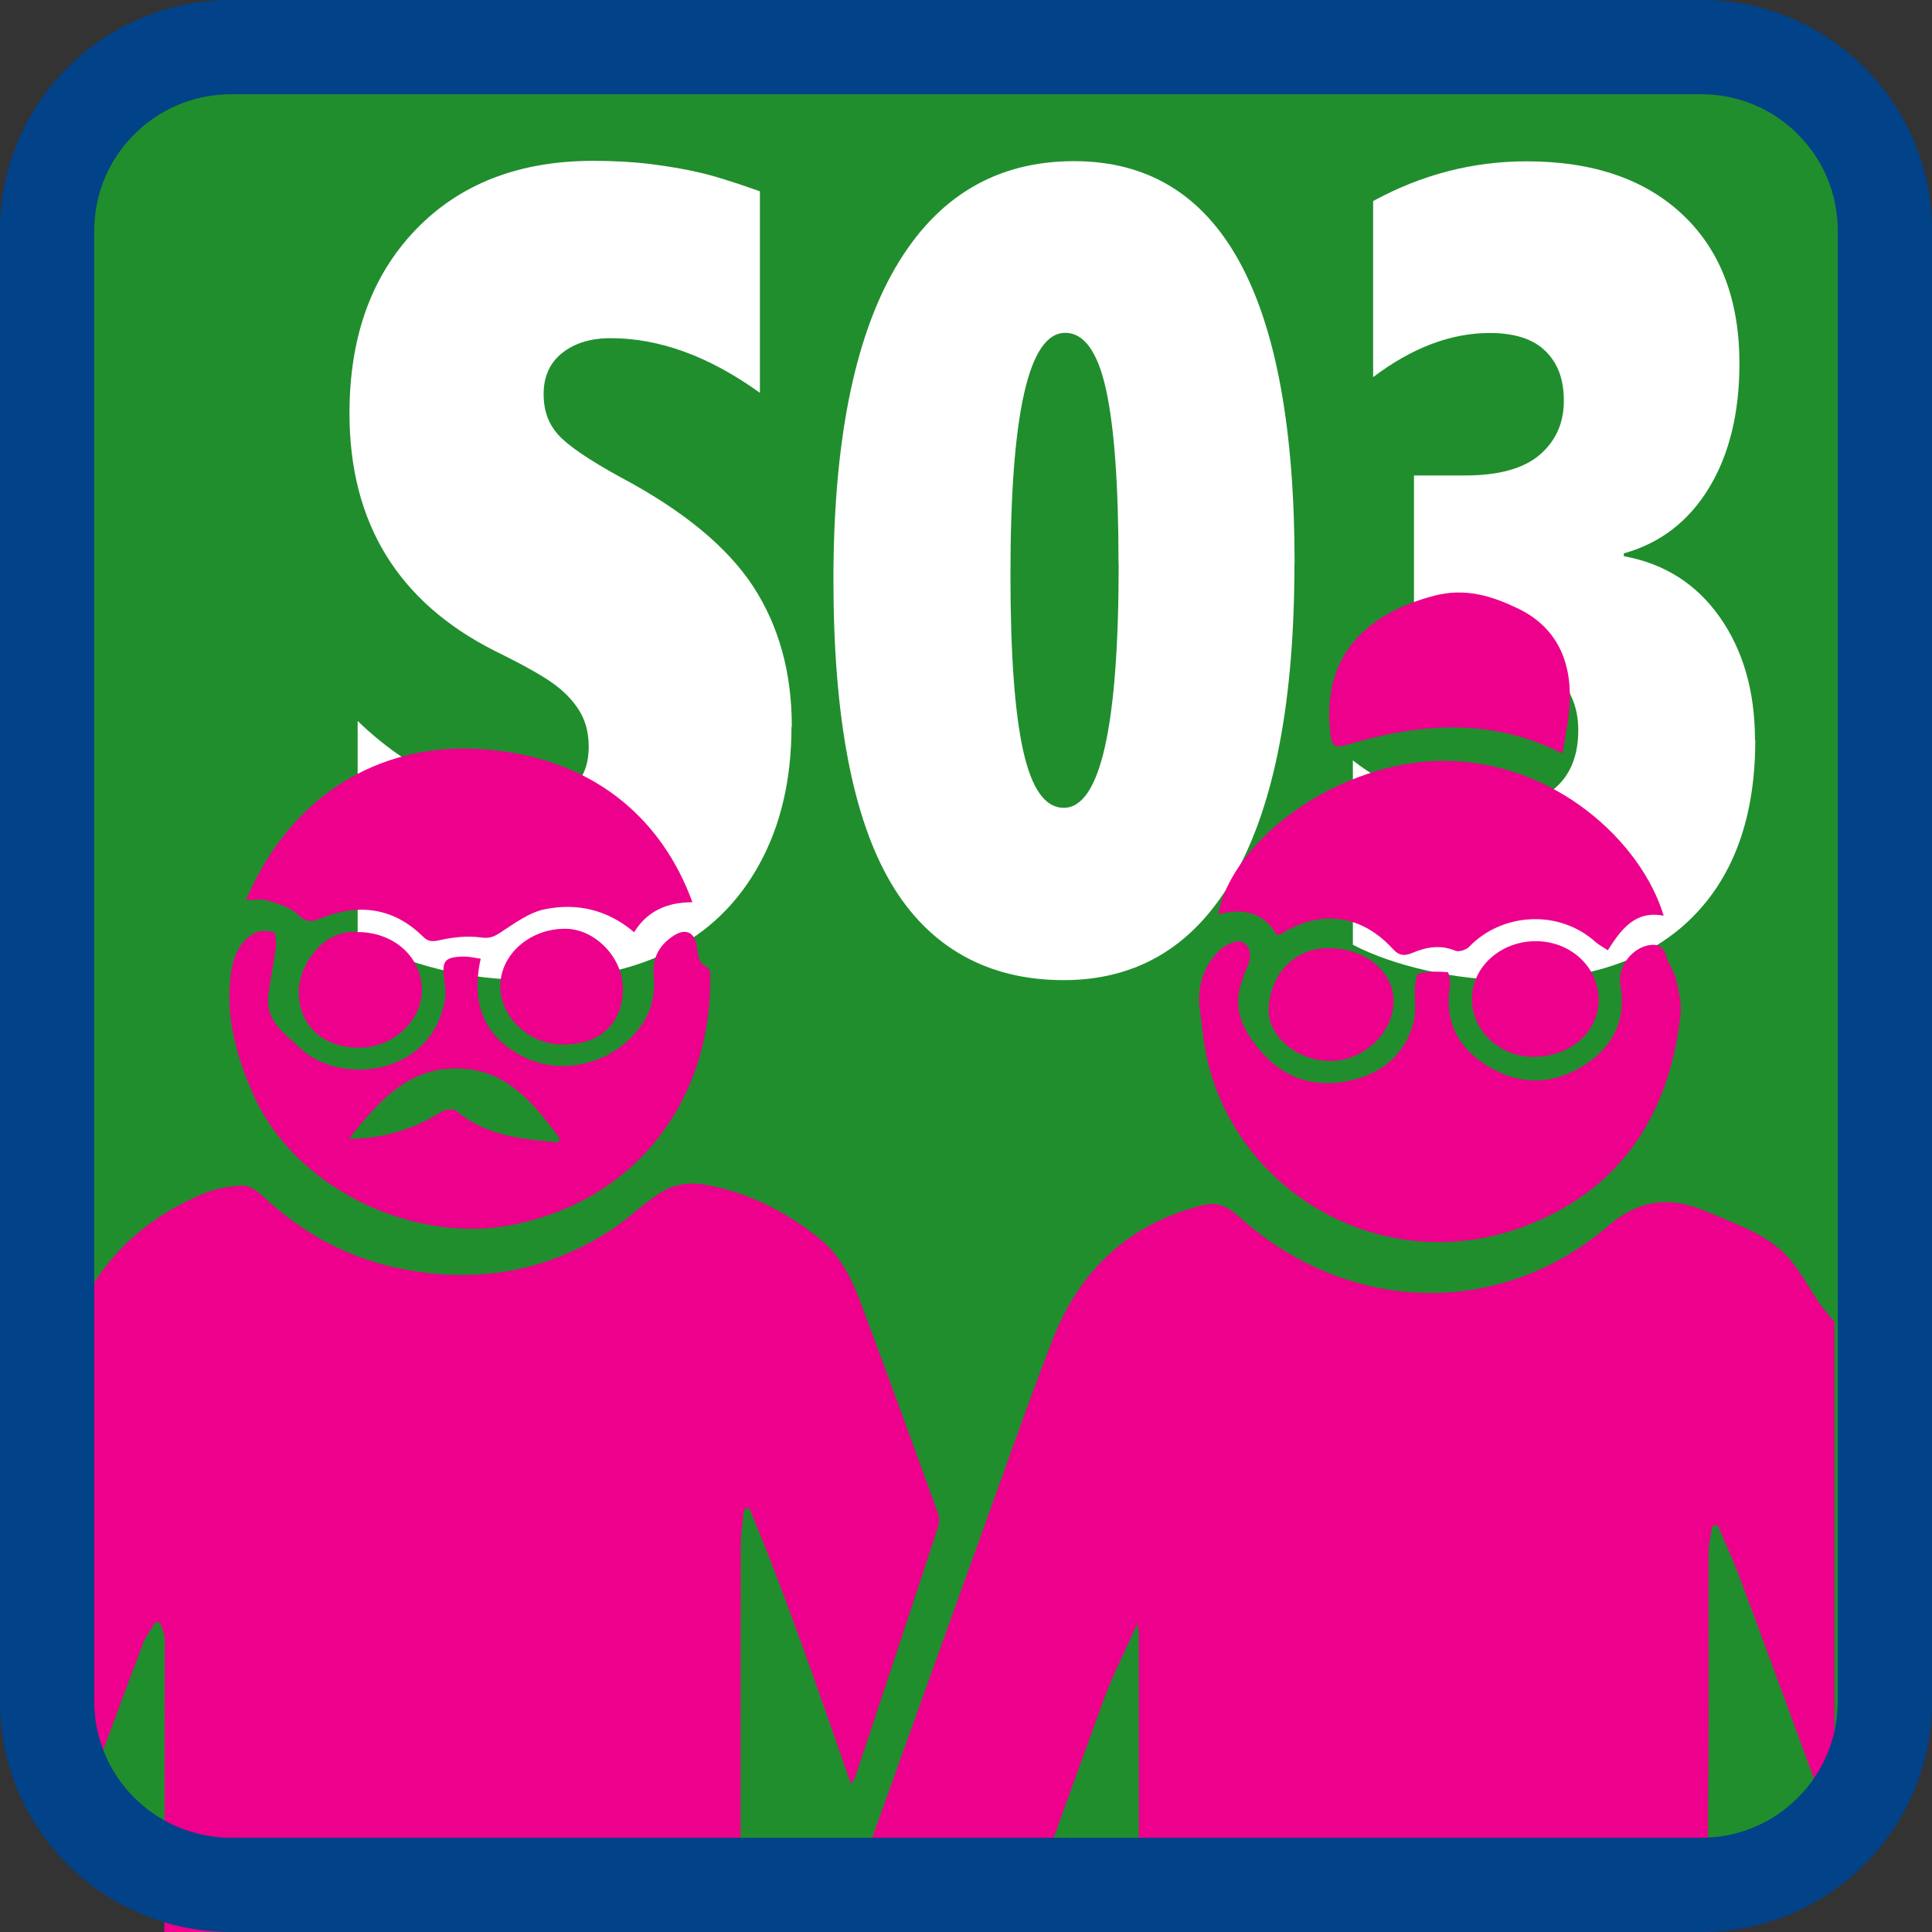
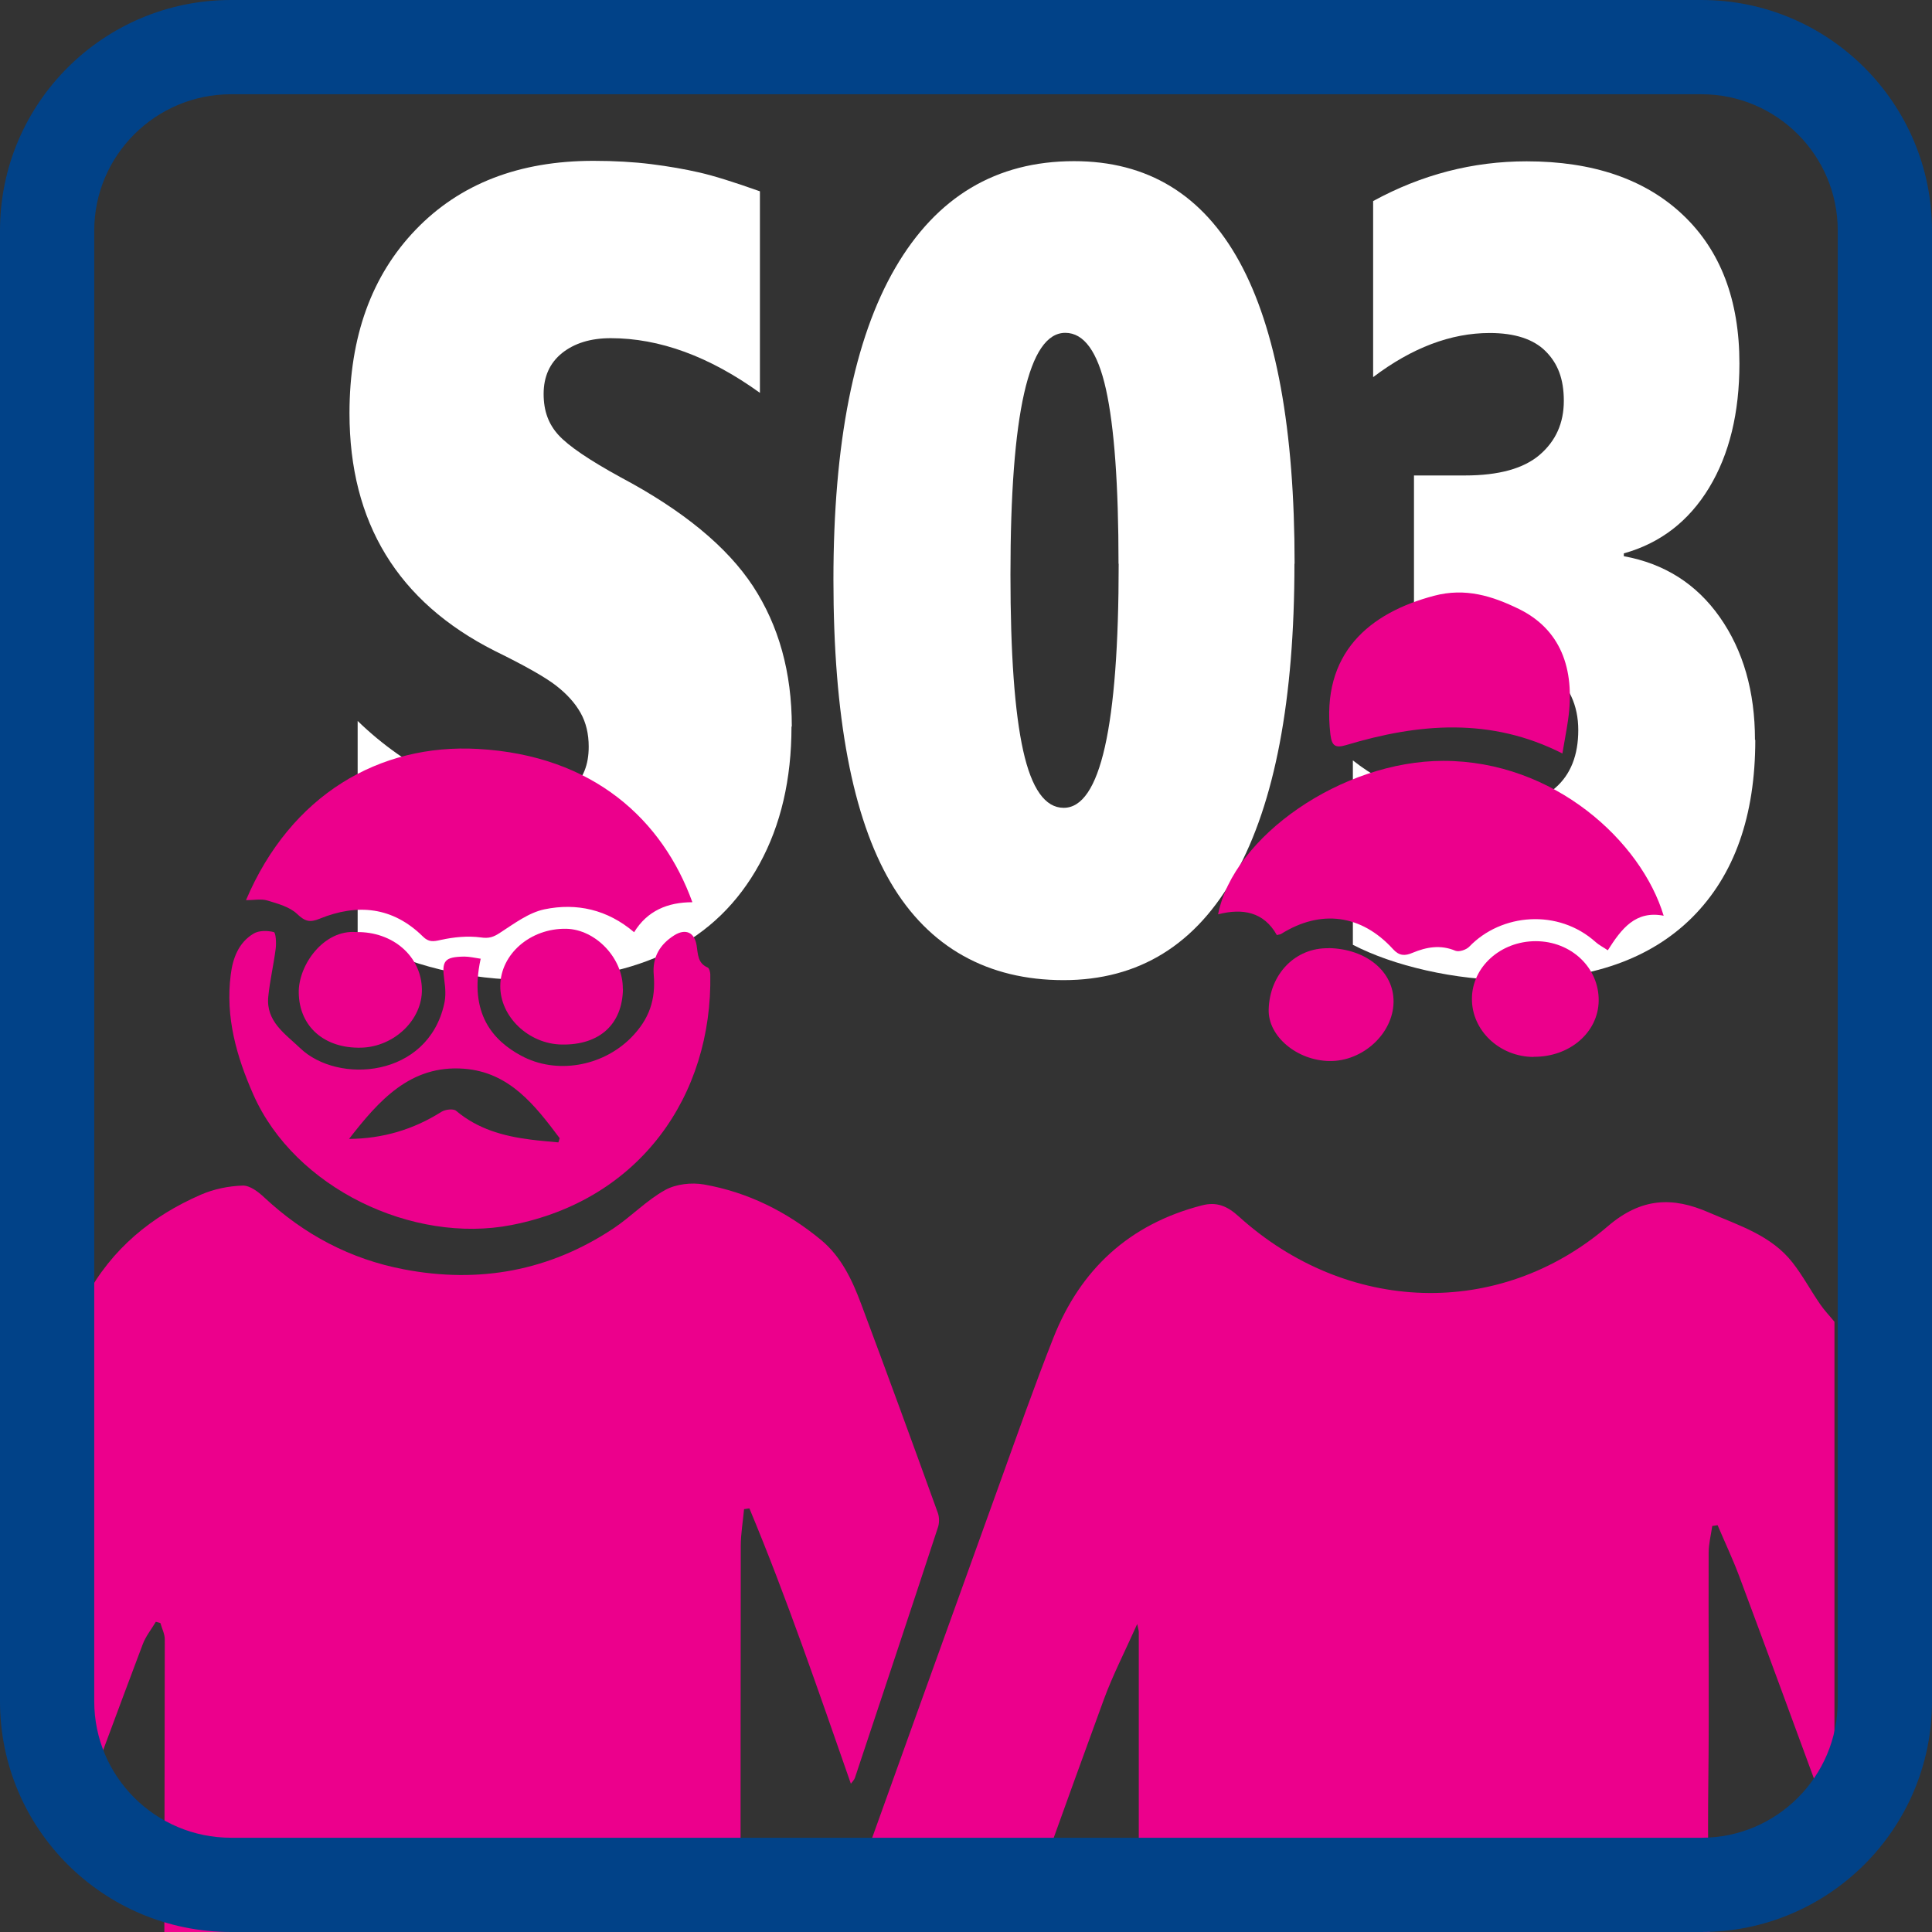
<svg xmlns="http://www.w3.org/2000/svg" id="Livello_1" data-name="Livello 1" viewBox="0 0 123 123">
  <rect x="0" y="0" width="123" height="123" fill="#333333" stroke="none" />
  <defs>
    <style>
      .cls-1 {
        fill: #014288;
      }

      .cls-1, .cls-2, .cls-3, .cls-4 {
        stroke-width: 0px;
      }

      .cls-2 {
        fill: #ec008c;
      }

      .cls-3 {
        fill: #fff;
      }

      .cls-4 {
        fill: #208e2d;
      }
    </style>
  </defs>
-   <path class="cls-4" d="M14.06,2.19C7.32,2.19,1.85,7.6,1.85,14.24v92.53c0,6.63,5.48,12.04,12.21,12.04h93.61c6.73,0,12.2-5.41,12.2-12.04V14.24c0-6.65-5.47-12.05-12.2-12.05H14.06Z" />
  <g>
    <path class="cls-3" d="M50.39,46.26c0,3.35-.68,6.27-2.04,8.75-1.36,2.48-3.27,4.34-5.72,5.55-2.46,1.22-5.41,1.83-8.86,1.83-4,0-7.67-.89-11-2.67v-13.82c1.6,1.55,3.37,2.79,5.31,3.74s3.75,1.42,5.42,1.42c1.26,0,2.24-.3,2.94-.9.69-.6,1.04-1.47,1.04-2.62,0-.82-.17-1.54-.52-2.16s-.87-1.2-1.57-1.74c-.7-.54-2.01-1.28-3.91-2.21-6.16-3.12-9.23-8.16-9.23-15.12,0-4.88,1.41-8.77,4.22-11.69s6.58-4.38,11.31-4.38c1.33,0,2.56.07,3.68.21,1.12.14,2.14.32,3.06.53s2.2.61,3.86,1.2v12.83c-3.22-2.32-6.39-3.48-9.5-3.48-1.28,0-2.31.32-3.1.95-.78.63-1.17,1.5-1.17,2.6s.32,1.93.95,2.62c.63.69,1.95,1.59,3.96,2.69,3.97,2.11,6.77,4.42,8.42,6.93,1.64,2.51,2.47,5.48,2.47,8.93Z" />
    <path class="cls-3" d="M82.41,35.89c0,8.65-1.25,15.23-3.75,19.74-2.5,4.51-6.15,6.77-10.95,6.77s-8.58-2.07-11.01-6.22c-2.43-4.15-3.64-10.57-3.64-19.27s1.31-15.34,3.94-19.86,6.42-6.79,11.38-6.79c9.36,0,14.04,8.54,14.04,25.63ZM71.21,35.89c0-5.02-.27-8.72-.8-11.11s-1.4-3.59-2.59-3.59c-2.33,0-3.49,5.13-3.49,15.4,0,5.04.27,8.77.81,11.2s1.4,3.64,2.58,3.64c2.33,0,3.5-5.18,3.5-15.54Z" />
    <path class="cls-3" d="M111.75,47.1c0,4.85-1.33,8.61-4,11.29-2.67,2.67-6.48,4.01-11.45,4.01-1.85,0-3.68-.21-5.5-.62-1.81-.41-3.37-.96-4.67-1.63v-11.74c1.19.94,2.55,1.68,4.08,2.21,1.53.54,3.08.81,4.64.81,1.82,0,3.21-.43,4.18-1.28s1.45-2.08,1.45-3.67-.6-2.88-1.79-3.8c-1.19-.91-2.85-1.37-4.99-1.37h-3.68v-11.04h3.25c2.15,0,3.74-.44,4.76-1.32,1.02-.88,1.53-2.02,1.53-3.43s-.39-2.39-1.16-3.16c-.77-.77-1.96-1.16-3.56-1.16-2.47,0-4.95.94-7.42,2.81v-11.21c3.1-1.69,6.35-2.53,9.77-2.53,4.23,0,7.55,1.14,9.95,3.41,2.4,2.27,3.6,5.43,3.6,9.46,0,3.14-.64,5.78-1.93,7.91s-3.1,3.53-5.43,4.18v.18c2.58.47,4.62,1.76,6.11,3.88s2.24,4.73,2.24,7.82Z" />
  </g>
  <g>
    <path class="cls-2" d="M69.49,148.9c.56-4.21,1.14-8.42,1.68-12.63.44-3.47.83-6.94,1.24-10.42.04-.37.09-.75.09-1.12,0-6.94,0-13.88,0-20.83,0-.09-.03-.17-.1-.51-.77,1.73-1.55,3.24-2.13,4.82-2.56,7-5.06,14.03-7.6,21.05-1.06,2.94-3.27,4.01-6.3,3.23-3.05-.79-4.3-2.47-4.29-5.09,0-.81.31-1.65.59-2.44,3.65-10.19,7.32-20.38,10.99-30.56,1.11-3.08,2.2-6.18,3.4-9.22,1.73-4.38,4.85-7.25,9.46-8.44.93-.24,1.6.03,2.34.7,6.86,6.21,16.56,6.57,23.5.63,2.15-1.84,4.14-1.88,6.43-.88,1.91.83,3.97,1.45,5.33,3.19.65.83,1.15,1.77,1.75,2.64.27.4.61.75.92,1.13v32.66c-.21-.58-.42-1.16-.63-1.74-1.81-4.92-3.61-9.84-5.44-14.74-.41-1.09-.91-2.15-1.37-3.23-.11.02-.23.04-.34.05-.08.57-.23,1.13-.23,1.7-.02,4.84.04,9.69-.02,14.53-.09,7.75.17,15.48,1.03,23.2.46,4.09.68,8.21,1,12.32h-41.29Z" />
    <path class="cls-2" d="M4.18,84.71c.43-.71.89-1.39,1.28-2.12,1.65-3.08,4.19-5.17,7.35-6.54.81-.35,1.74-.54,2.63-.57.46-.02,1.01.4,1.39.76,2.53,2.36,5.47,3.92,8.87,4.57,4.79.92,9.27.11,13.35-2.6,1.14-.76,2.11-1.79,3.3-2.45.69-.38,1.68-.49,2.47-.35,2.79.49,5.27,1.73,7.45,3.53,1.29,1.07,1.99,2.56,2.56,4.09,1.65,4.41,3.27,8.84,4.87,13.27.11.29.11.69,0,.98-1.74,5.31-3.51,10.61-5.27,15.9-.04.13-.16.24-.26.38-2.07-5.92-4.07-11.8-6.46-17.53-.11.02-.23.03-.34.05-.07.78-.21,1.57-.21,2.35-.02,16.33-.01,32.65-.02,48.98,0,.5,0,.99,0,1.49h-15.2c0-1.69.03-3.38,0-5.07-.01-.93-.23-1.8-1.02-2.41-.9-.7-1.9-1.01-2.98-.52-1.24.57-2.1,1.53-2.16,2.94-.08,1.68-.03,3.37-.04,5.06h-15.39c.05-.36.15-.73.14-1.09,0-2.85-.06-5.69-.05-8.54.01-11.63.04-23.27.05-34.9,0-.35-.18-.69-.28-1.04-.1-.03-.19-.05-.29-.08-.28.48-.65.93-.84,1.45-1.66,4.4-3.29,8.82-4.92,13.23,0-11.07,0-22.15,0-33.22Z" />
-     <path class="cls-2" d="M76.35,63.96c-.08-1.4.37-2.62,1.4-3.55.33-.3,1.01-.58,1.32-.44.57.27.64.93.35,1.56-.14.31-.24.64-.36.96-.67,1.86.2,3.31,1.35,4.59,1.56,1.74,3.59,2.23,5.82,1.65,1.92-.5,3.26-1.72,3.77-3.67.18-.7.03-1.48.08-2.22.02-.31.11-.84.25-.87.59-.12,1.22-.13,1.83-.08.08,0,.2.6.15.9-.35,2.12.44,3.78,2.17,4.93,2.09,1.39,4.33,1.43,6.44.06,1.79-1.17,2.63-2.87,2.24-5.07-.21-1.16.77-2.42,1.93-2.55.57-.06.84.2,1,.74.14.49.49.93.61,1.43.17.74.37,1.52.29,2.26-.71,6.49-3.92,11.3-10.12,13.55-9.38,3.41-19.05-2.87-20.25-12.04-.09-.71-.18-1.43-.27-2.14Z" />
    <path class="cls-2" d="M30.6,61.05c-.77,3.51.83,5.22,2.58,6.16,2.21,1.2,5.14.71,6.98-1.13,1.2-1.21,1.59-2.46,1.46-4.02-.1-1.13.4-1.94,1.3-2.51.73-.46,1.3-.19,1.43.64.09.56.06,1.13.71,1.41.09.04.15.27.16.41.15,7.75-4.49,14.39-12.65,15.98-6.29,1.23-13.81-2.35-16.44-8.3-1.07-2.42-1.79-4.94-1.44-7.64.13-1.05.5-2.04,1.45-2.61.34-.21.89-.2,1.29-.1.13.03.17.7.12,1.07-.13,1.02-.37,2.02-.47,3.04-.16,1.58,1.08,2.37,2.03,3.28,2.41,2.31,8.12,1.89,9.17-2.82.11-.47.08-.99.01-1.48-.18-1.26-.01-1.51,1.27-1.53.33,0,.66.08,1.06.14ZM22.22,72.51c2.14-.02,4.09-.59,5.89-1.73.24-.15.76-.21.93-.06,1.38,1.16,3,1.61,4.73,1.83.59.08,1.18.12,1.78.18.03-.09.06-.18.08-.27-1.57-2.09-3.19-4.2-6.09-4.42-3.42-.26-5.43,2.04-7.32,4.47Z" />
    <path class="cls-2" d="M15.66,57.31c2.85-6.71,8.5-9.98,14.76-9.63,7.4.41,11.78,4.56,13.66,9.76-1.57,0-2.87.54-3.71,1.91-1.7-1.45-3.66-1.88-5.7-1.46-1.01.21-1.93.91-2.83,1.49-.42.28-.71.38-1.24.3-.83-.11-1.72-.02-2.54.16-.48.11-.77.15-1.14-.22-1.92-1.89-4.16-2.11-6.57-1.13-.63.26-.94.17-1.44-.31-.48-.45-1.23-.65-1.89-.85-.4-.12-.86-.02-1.37-.02Z" />
    <path class="cls-2" d="M105.92,58.3c-1.8-.35-2.69.83-3.56,2.2-.29-.2-.56-.33-.77-.52-2.38-2.14-6.01-1.84-8.06.3-.19.19-.64.34-.87.25-.95-.4-1.84-.24-2.73.13-.49.21-.85.2-1.24-.23-2.02-2.22-4.61-2.55-7.13-.97-.05.03-.12.03-.27.07-.83-1.48-2.18-1.72-3.74-1.32.97-4.96,7.89-9.77,14.34-9.77,7.05,0,12.61,5.13,14.03,9.87Z" />
-     <path class="cls-2" d="M99.47,47.97c-4.57-2.32-9.15-1.92-13.75-.54-.7.21-.93.07-1.02-.67-.62-5.2,2.51-7.75,6.6-8.83,2-.53,3.72.02,5.4.84,2.59,1.27,3.61,3.72,3.13,7.07-.1.7-.24,1.39-.36,2.12Z" />
+     <path class="cls-2" d="M99.47,47.97c-4.57-2.32-9.15-1.92-13.75-.54-.7.21-.93.07-1.02-.67-.62-5.2,2.51-7.75,6.6-8.83,2-.53,3.72.02,5.4.84,2.59,1.27,3.61,3.72,3.13,7.07-.1.7-.24,1.39-.36,2.12" />
    <path class="cls-2" d="M97.63,67.29c-2.16-.01-3.93-1.68-3.92-3.7,0-2.03,1.83-3.67,4.06-3.67,2.26,0,4.04,1.69,4.01,3.8-.03,2.01-1.85,3.58-4.14,3.56Z" />
    <path class="cls-2" d="M22.68,59.34c2.33-.04,4.15,1.54,4.18,3.65.03,1.93-1.76,3.65-3.86,3.71-2.36.06-3.95-1.35-3.98-3.5-.03-1.75,1.58-4.03,3.66-3.86Z" />
    <path class="cls-2" d="M39.66,62.95c-.03,2.26-1.49,3.59-3.89,3.55-2.11-.03-3.94-1.77-3.92-3.74.02-2.03,1.93-3.67,4.2-3.63,1.88.04,3.63,1.89,3.6,3.82Z" />
    <path class="cls-2" d="M84.59,60.36c2.41.05,4.16,1.51,4.13,3.44-.03,2-1.95,3.77-4.06,3.75-2.09-.02-3.94-1.58-3.89-3.28.06-2.27,1.71-3.95,3.82-3.9Z" />
    <path class="cls-2" d="M64.55,131.72c1.28-3.78,2.52-7.46,3.84-11.36.64,2,1.3,3.76,1.76,5.58.3,1.17-.22,2.28-.89,3.25-1.15,1.66-2.9,2.2-4.71,2.54Z" />
  </g>
  <path class="cls-1" d="M108.32,6c4.79,0,8.68,3.89,8.68,8.68v93.64c0,4.79-3.89,8.68-8.68,8.68H14.71c-4.8,0-8.71-3.89-8.71-8.68V14.68c0-4.79,3.91-8.68,8.71-8.68h93.61M108.32,0H14.71C6.59,0,0,6.57,0,14.68v93.64C0,116.44,6.59,123,14.71,123h93.61c8.09,0,14.68-6.56,14.68-14.68V14.68C123,6.57,116.41,0,108.32,0h0Z" />
</svg>